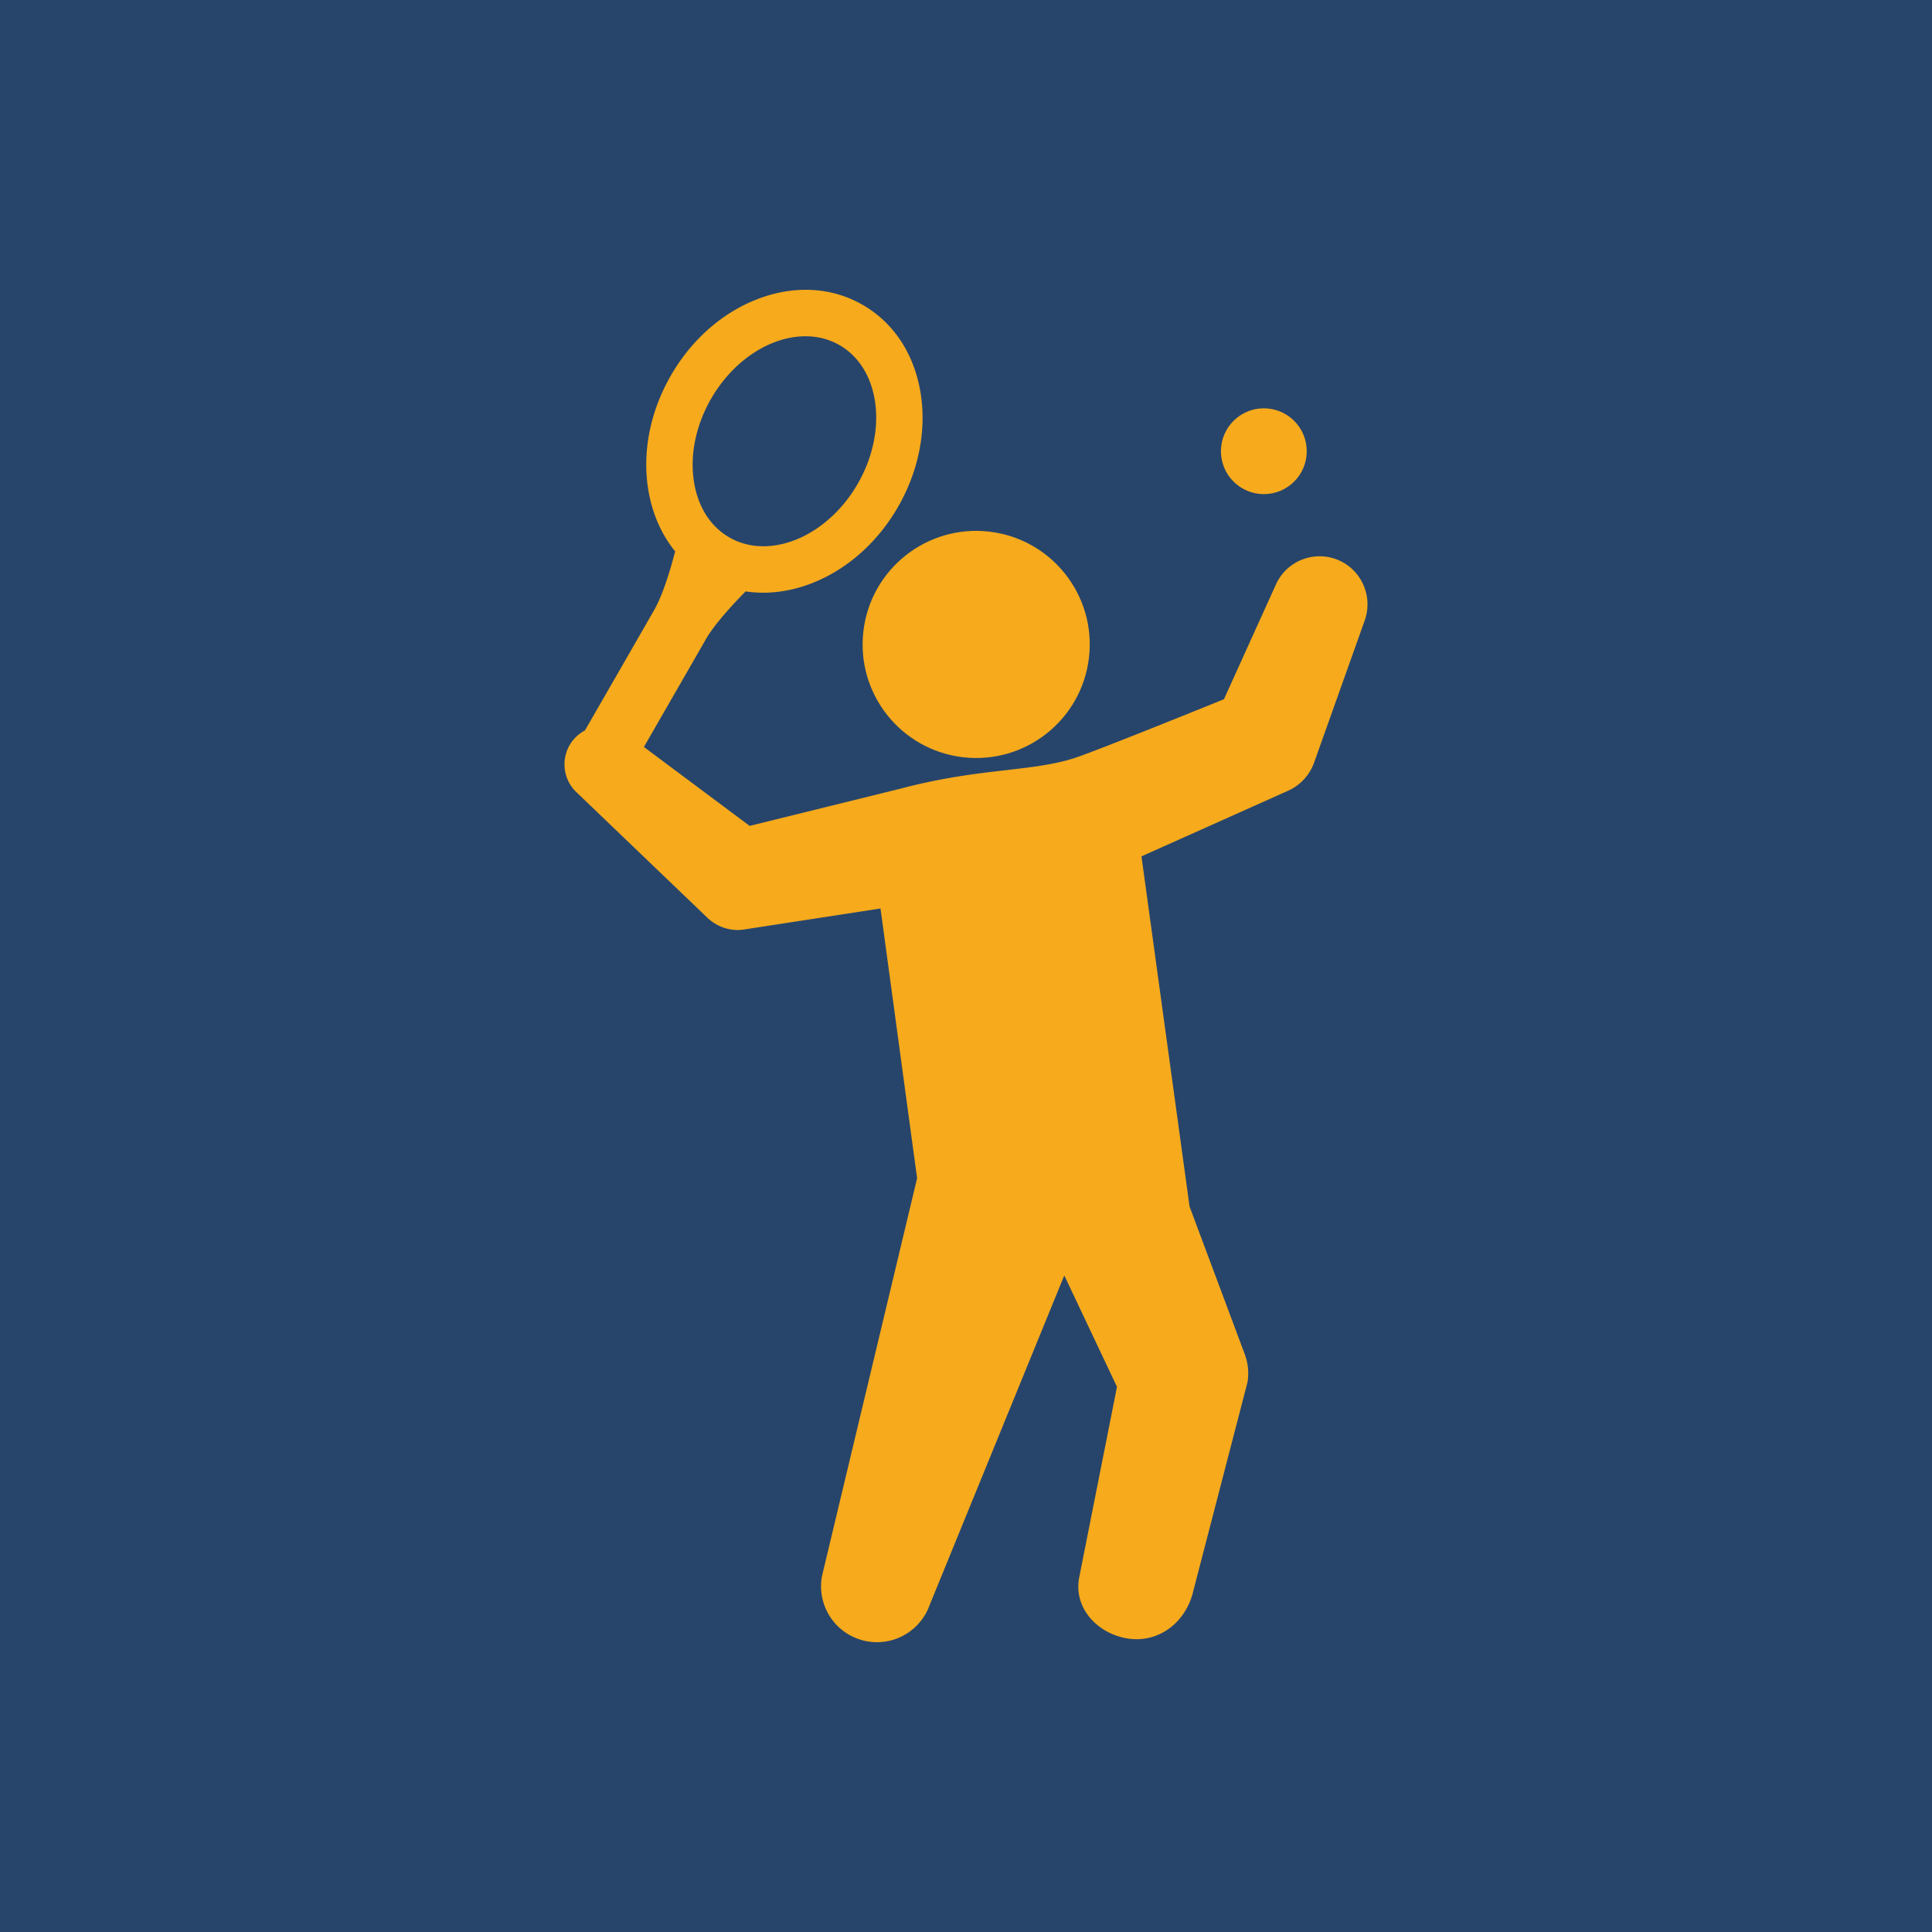
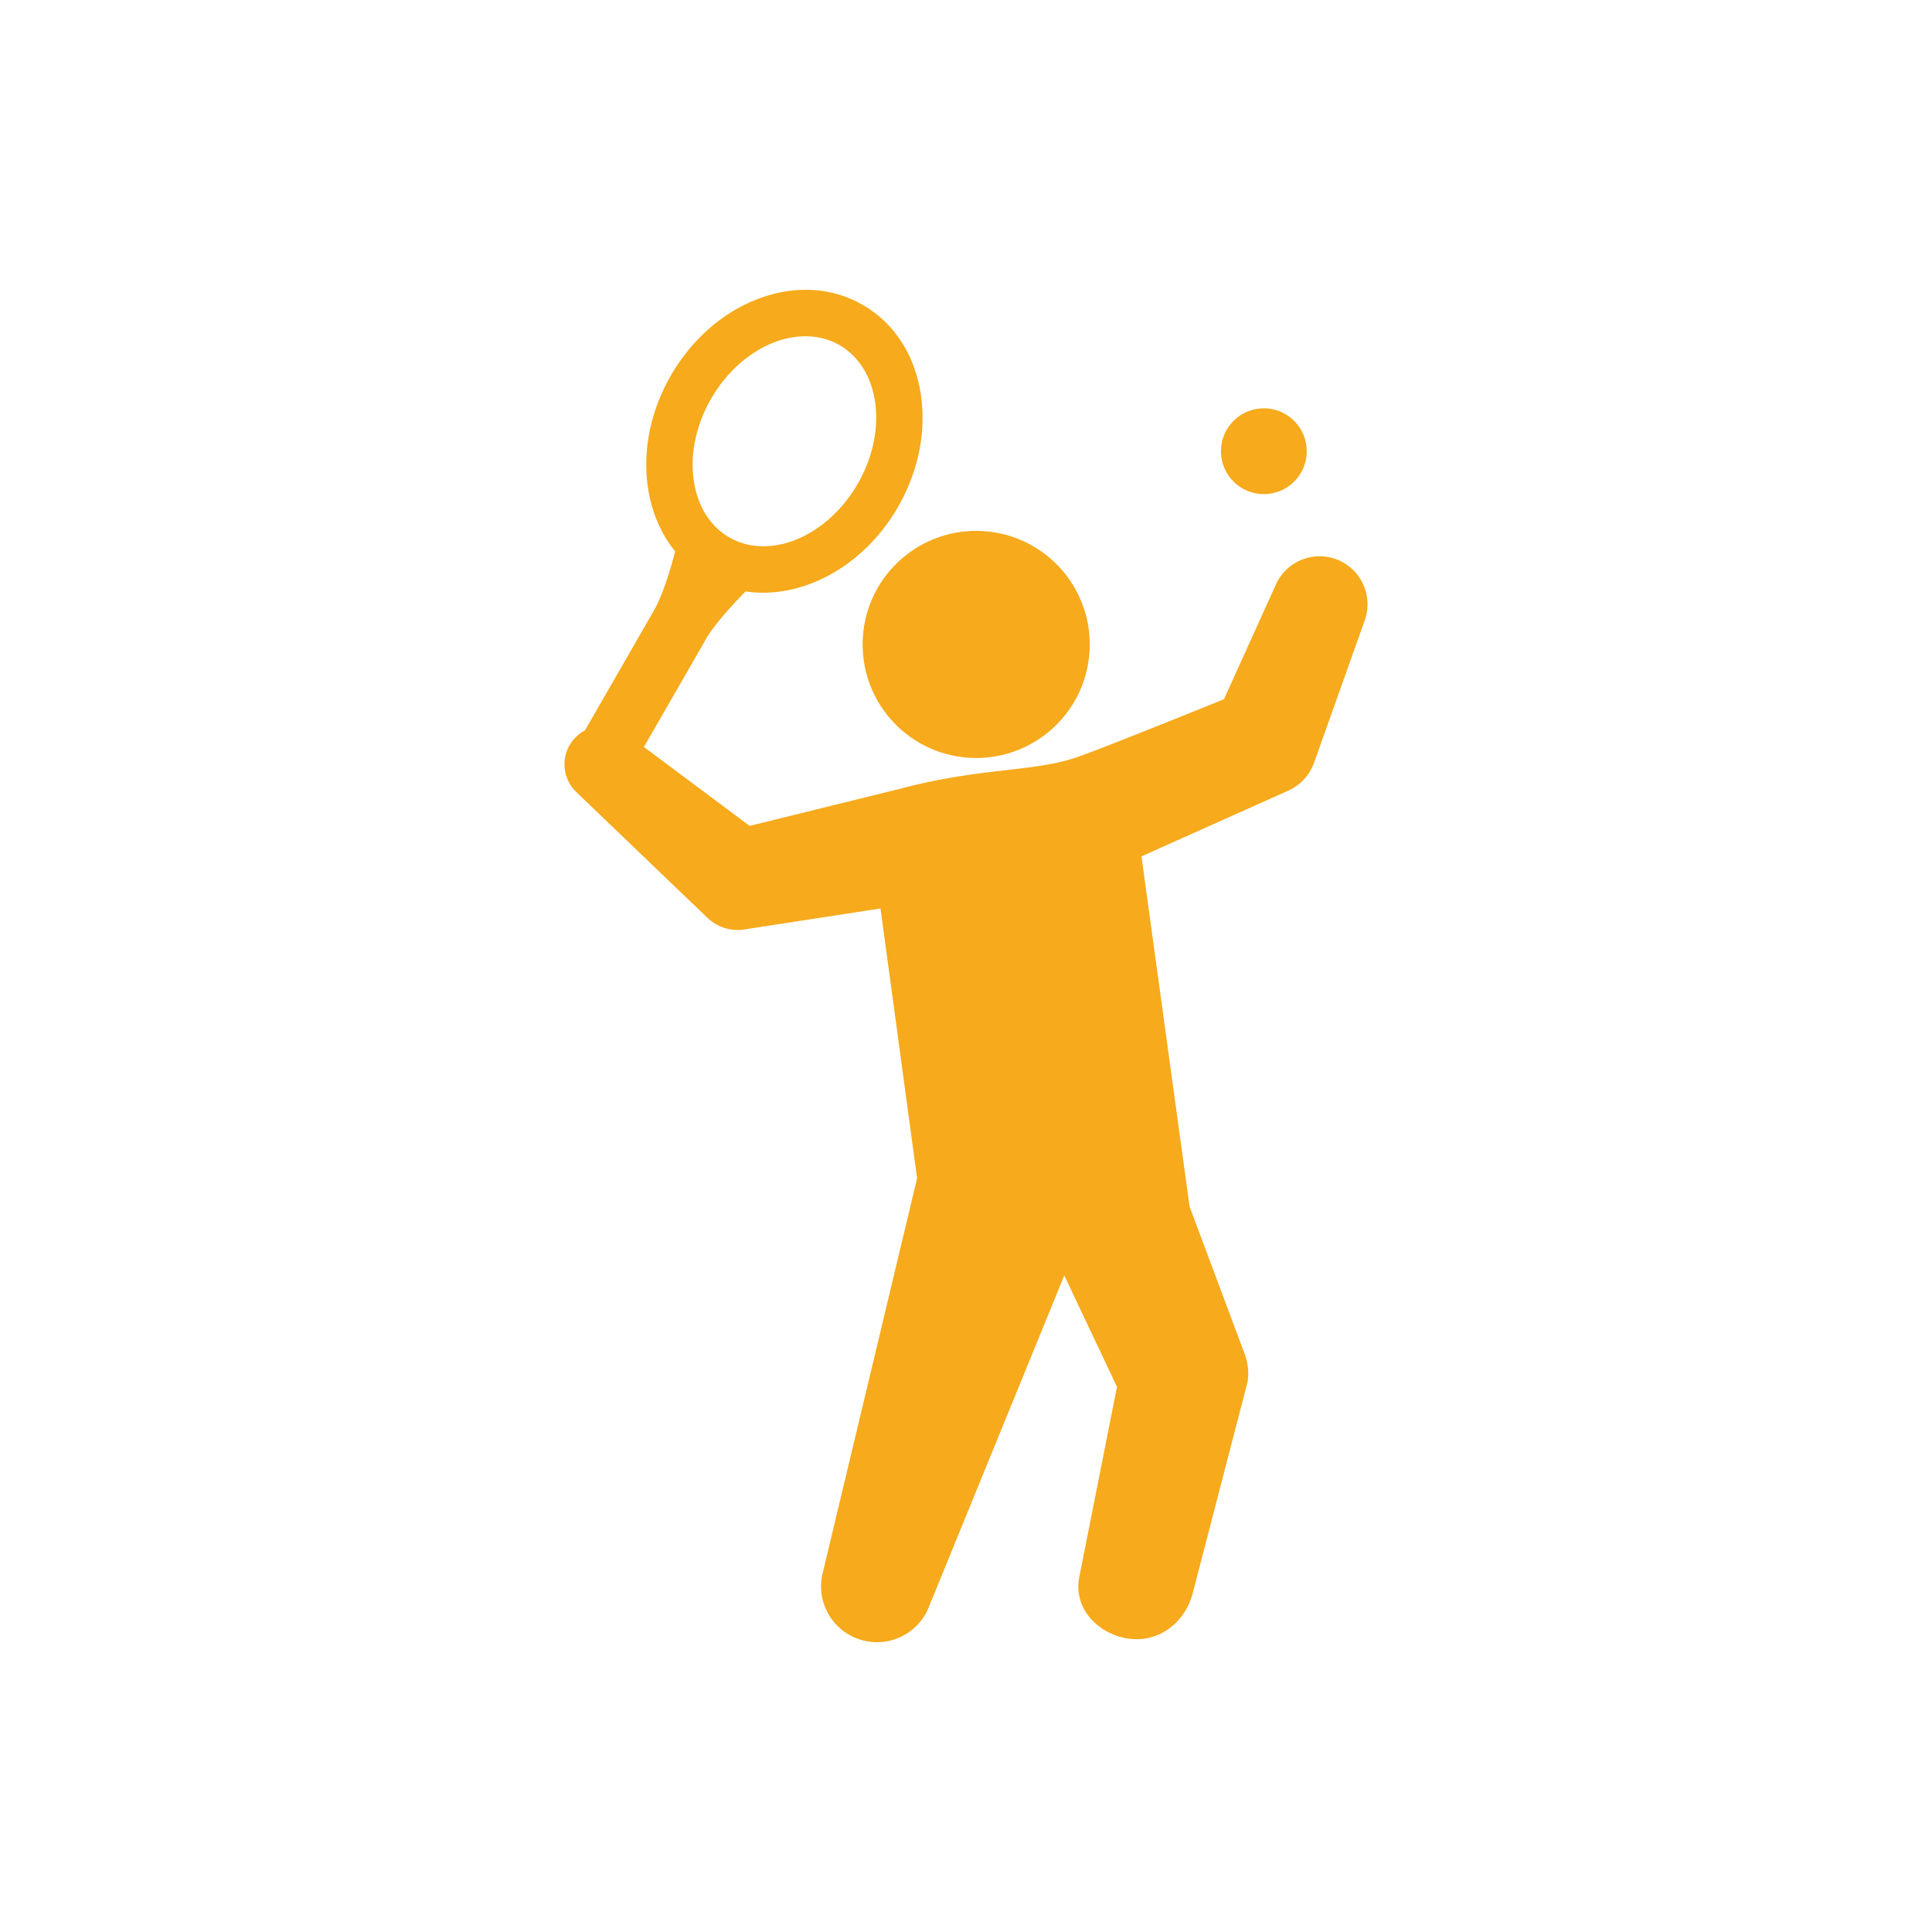
<svg xmlns="http://www.w3.org/2000/svg" version="1.1" width="512" height="512" x="0" y="0" viewBox="0 0 471.573 471.573" style="enable-background:new 0 0 512 512" xml:space="preserve" class="">
-   <rect width="471.573" height="471.573" fill="#27456b" shape="square" />
  <g transform="matrix(0.7,0,0,0.7,70.736,70.736)">
    <path d="M365.984 94.414c-8.412-3.81-18.317-.078-22.126 8.331l-18.123 40.016s-44.27 17.973-52.074 20.502c-15.133 4.902-33.125 3.368-60.825 10.715l-52.499 12.952-36.863-27.521c6.94-12.046 18.646-32.375 21.573-37.514 3.167-5.563 10.288-13.085 13.889-16.727 7.55 1.135 15.516.132 23.289-2.929 12.257-4.825 22.913-14.338 30.005-26.791 7.085-12.447 9.828-26.466 7.721-39.475-2.213-13.655-9.44-24.597-20.351-30.81C193.581 1.738 186.945 0 179.879 0c-5.682 0-11.457 1.14-17.165 3.388-12.263 4.828-22.918 14.342-30.003 26.789-7.088 12.445-9.831 26.465-7.724 39.476 1.333 8.229 4.571 15.651 9.386 21.542-1.241 4.85-3.99 14.627-7.312 20.461-3.004 5.272-18.659 32.452-23.803 41.385l-.351.606a13.236 13.236 0 0 0-3.393 2.554c-5.121 5.344-4.945 13.831.402 18.956l45.766 43.875c3.274 3.097 7.945 4.764 12.746 4.022l2.108-.326 45.438-7 12.762 94.067-33.156 138.673c-1.743 9.216 3.386 18.608 12.487 21.922 10.117 3.685 21.305-1.529 24.989-11.646l47-115.054 18.374 38.834-13.178 66.494c-2.051 10.775 6.527 19.628 16.88 21.263 10.945 1.727 20.455-5.738 22.942-16.689l18.893-72.782c.48-3.111.211-6.465-.97-9.623l-.668-1.789-18.589-49.742-16.77-122.101 49.791-22.282 1.363-.61a17.006 17.006 0 0 0 9.047-9.821l17.662-49.594c2.857-8.09-.886-17.225-8.849-20.834zM146.785 38.193c7.604-13.356 20.569-21.987 33.031-21.987 4.271 0 8.23 1.022 11.769 3.034 14.161 8.064 17.106 29.685 6.565 48.197-7.601 13.355-20.566 21.985-33.03 21.985-4.271 0-8.231-1.021-11.767-3.035-6.763-3.849-11.2-10.927-12.494-19.929-1.322-9.192.782-19.231 5.926-28.265z" fill="#f6aa1c" opacity="1" data-original="#000000" />
    <path d="M200.009 119.061c-2.545 21.723 13.005 41.388 34.728 43.93 21.721 2.542 41.39-13.008 43.931-34.73 2.54-21.72-13.011-41.389-34.732-43.929-21.722-2.543-41.39 13.007-43.927 34.729z" fill="#f6aa1c" opacity="1" data-original="#000000" />
    <circle cx="339.642" cy="56.285" r="14.961" fill="#f6aa1c" opacity="1" data-original="#000000" />
  </g>
</svg>